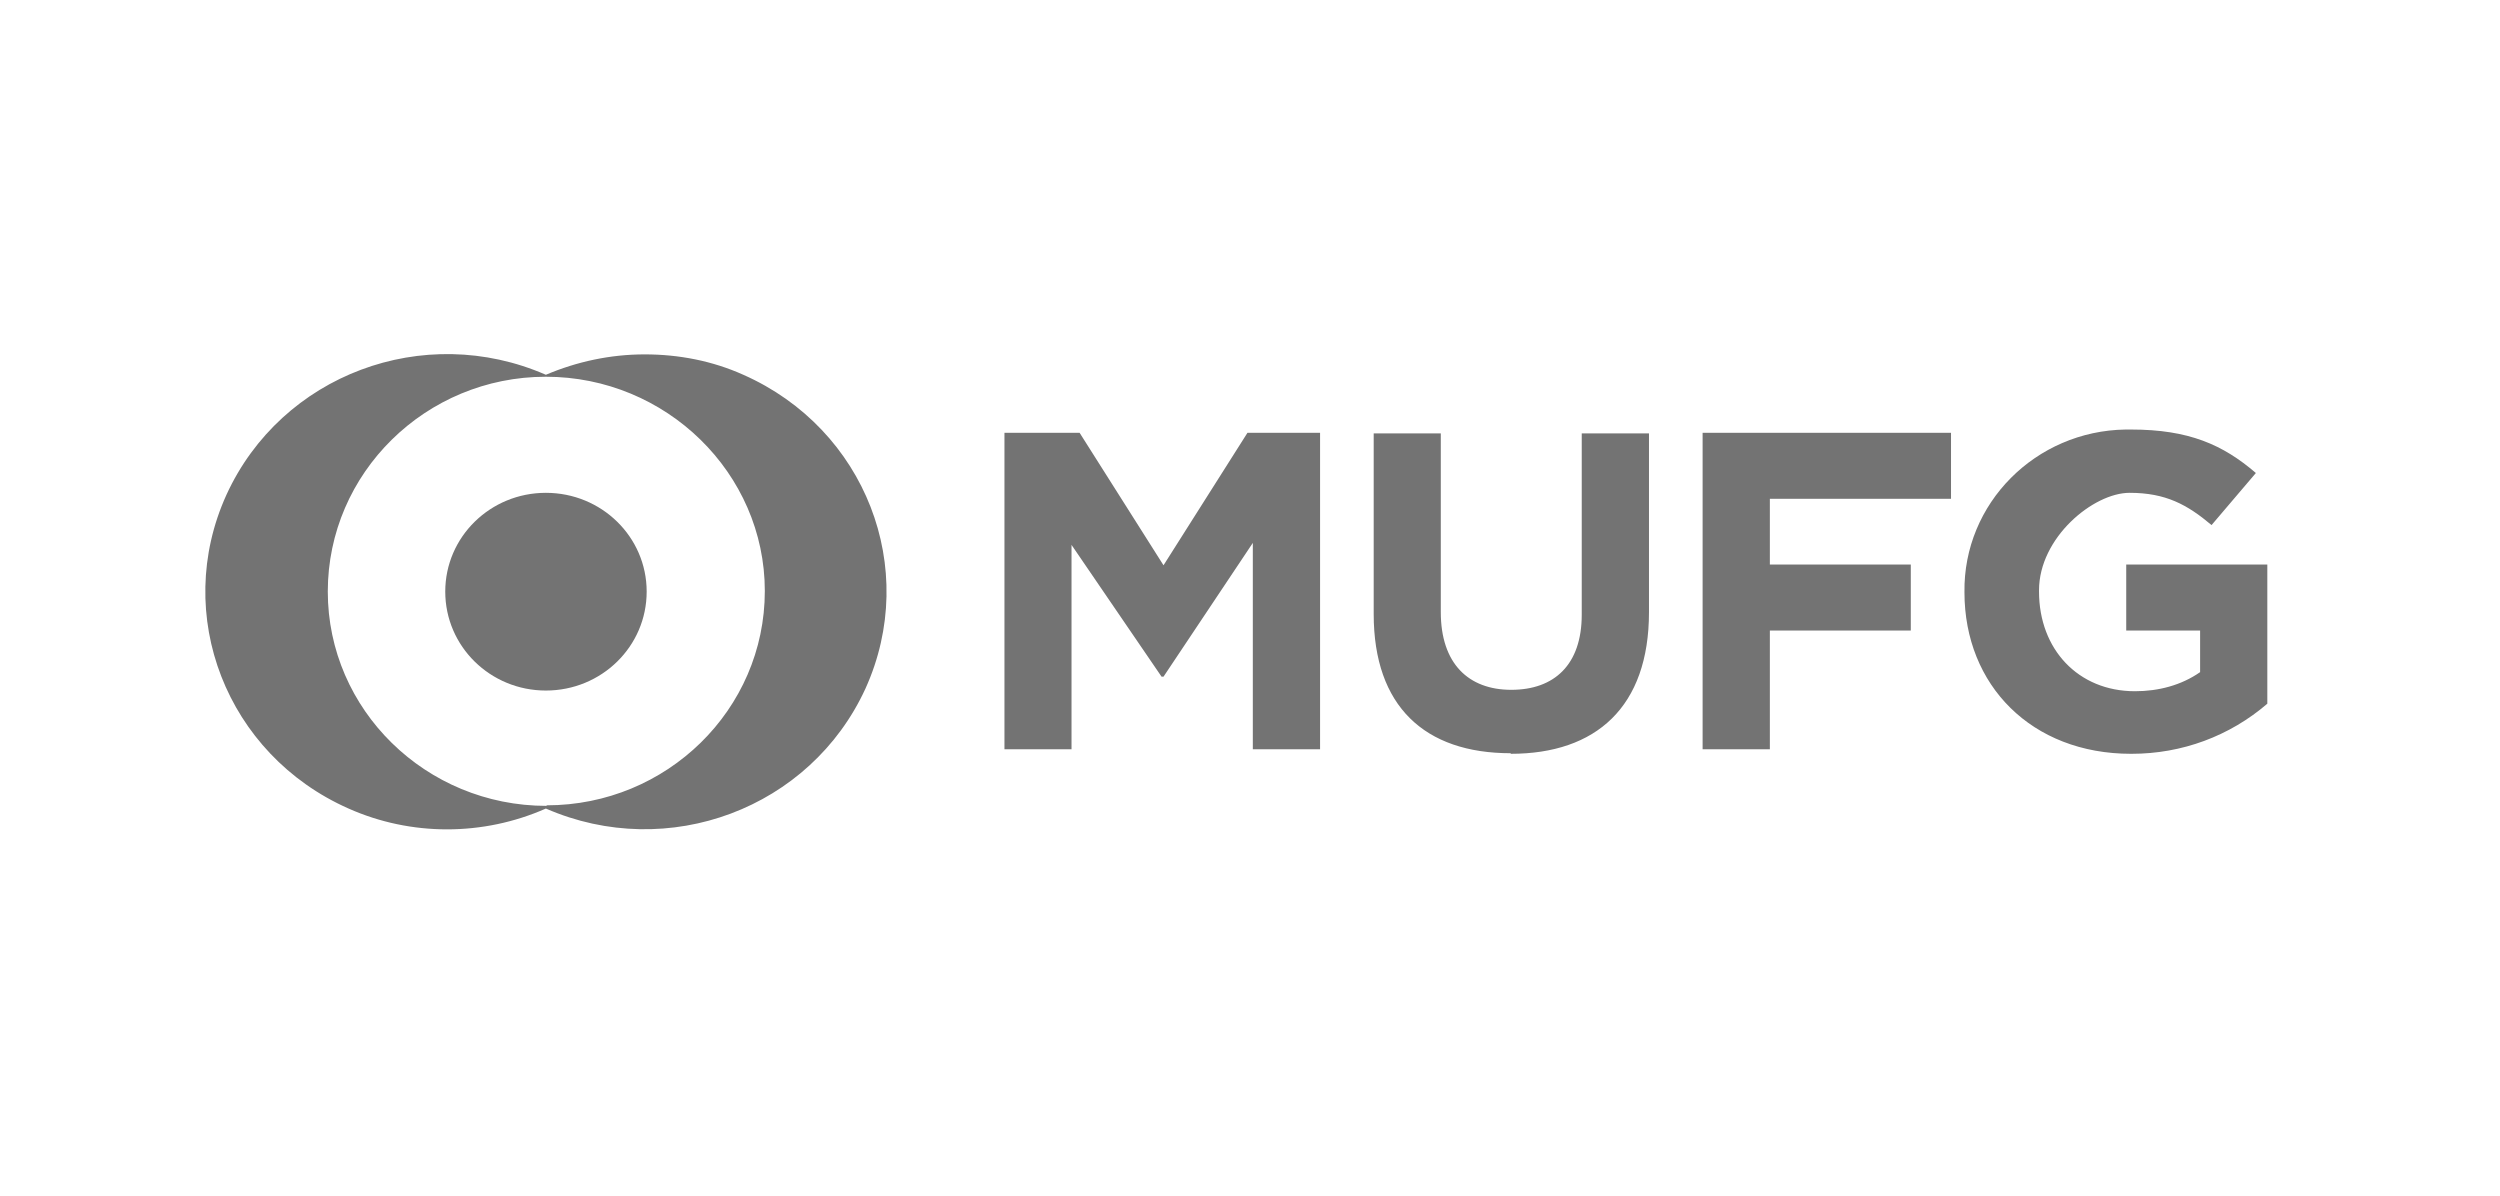
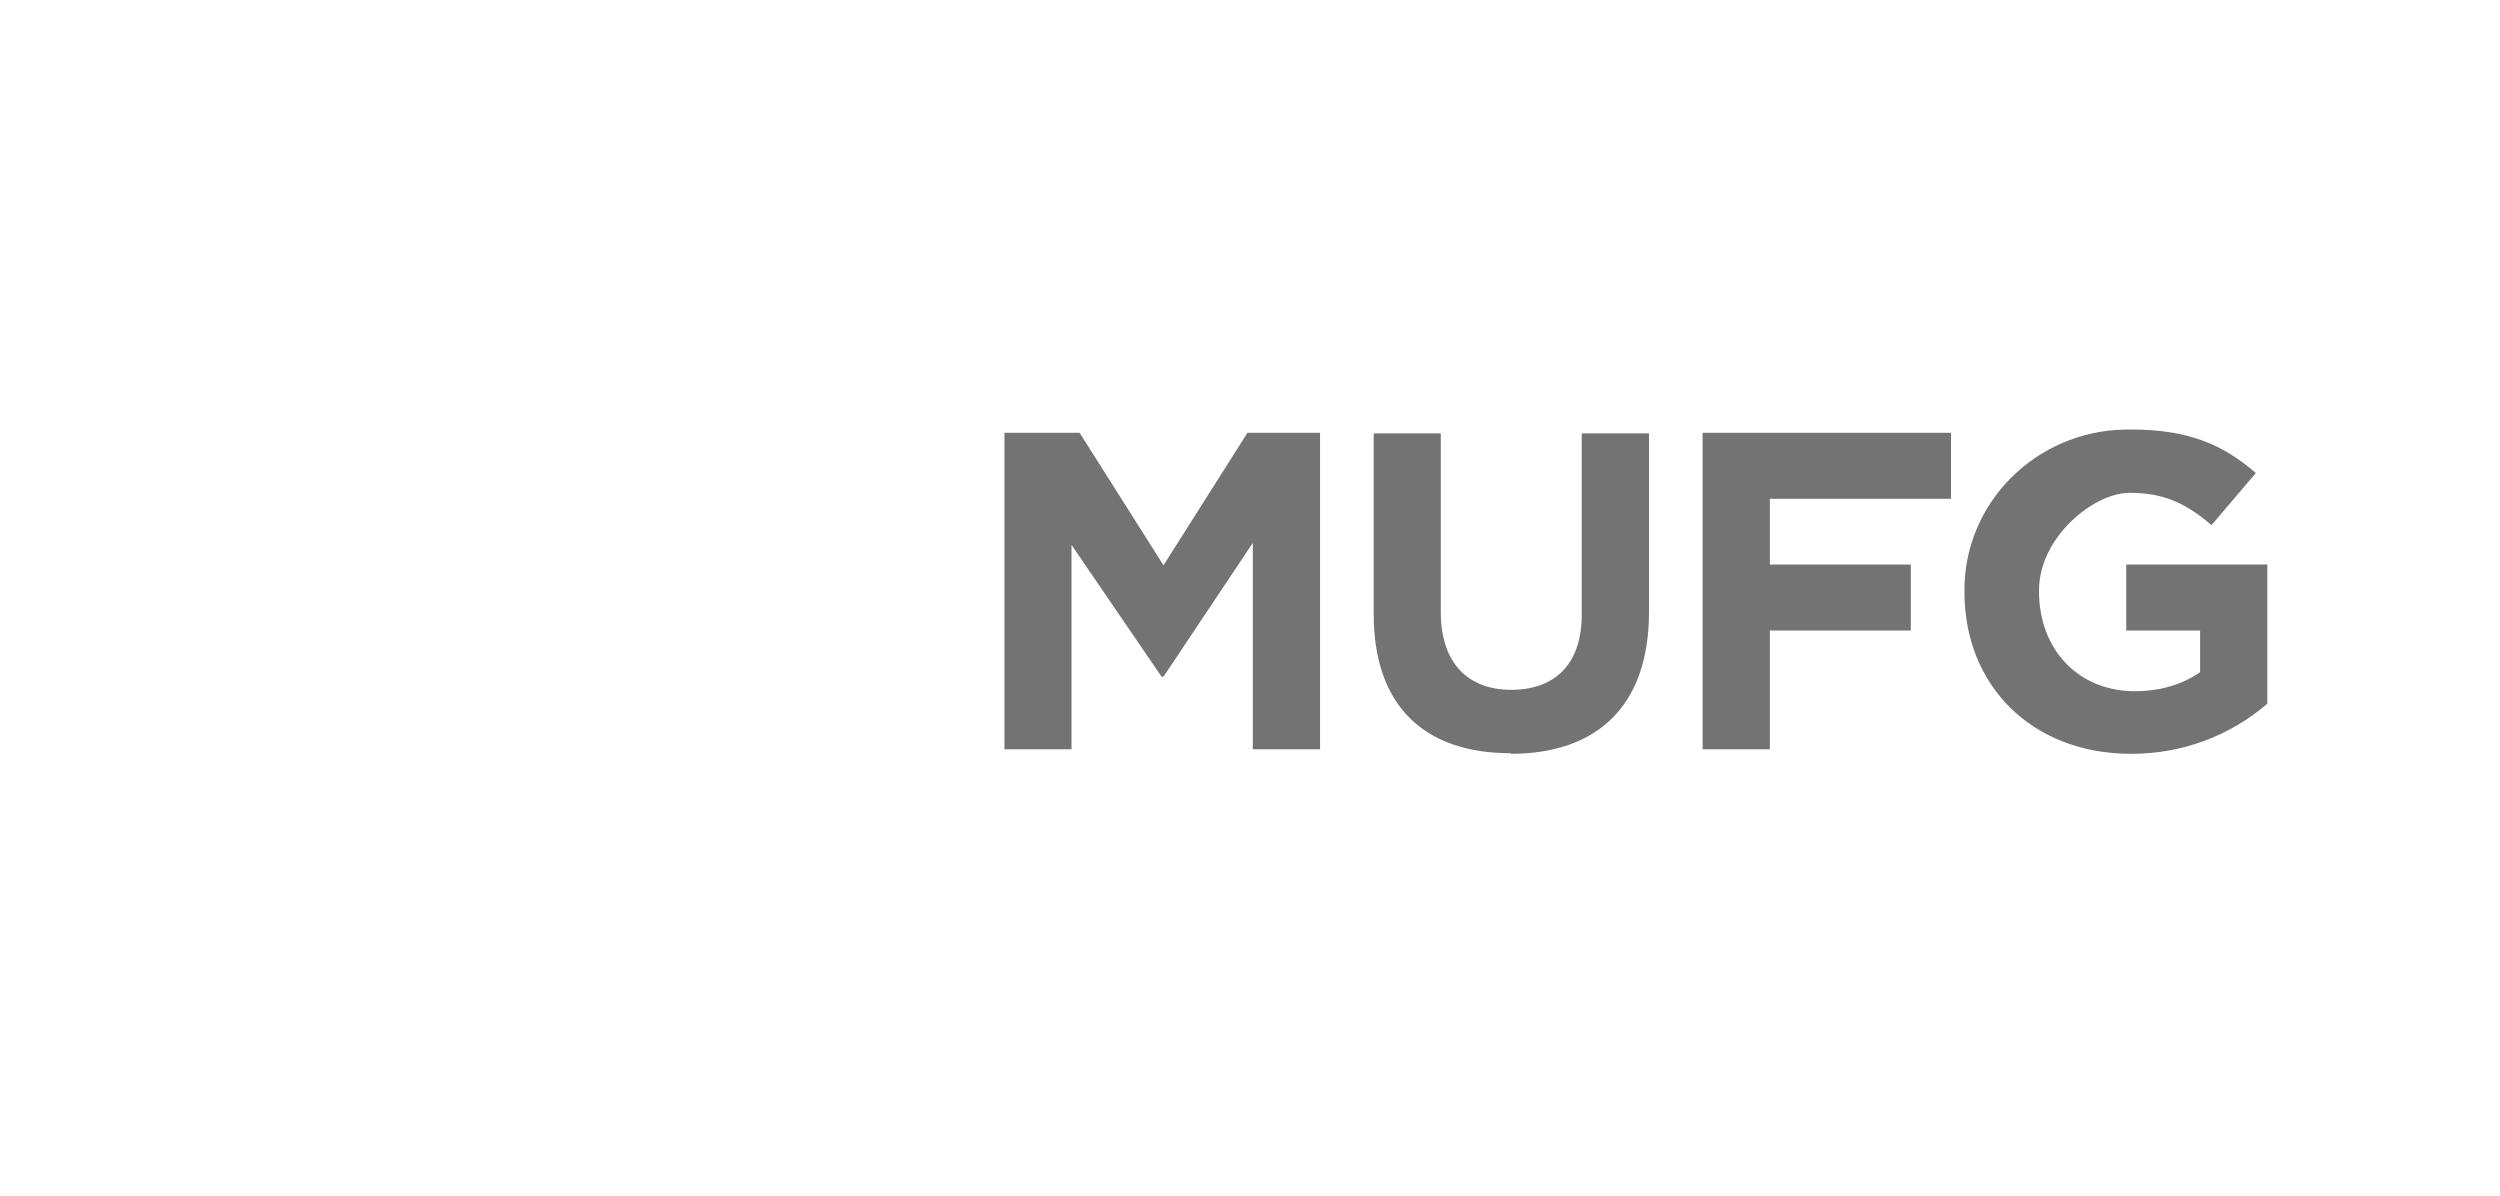
<svg xmlns="http://www.w3.org/2000/svg" width="92" zoomAndPan="magnify" viewBox="0 0 69 33" height="44" preserveAspectRatio="xMidYMid meet" version="1.2">
  <g id="3b98b53fc9">
    <path style=" stroke:none;fill-rule:nonzero;fill:#737373;fill-opacity:1;" d="M 34.578 20.68 L 34.578 14.984 L 32.113 18.676 L 32.059 18.676 L 29.574 15.039 L 29.574 20.68 L 27.723 20.68 L 27.723 11.945 L 29.797 11.945 L 32.113 15.602 L 34.43 11.945 L 36.434 11.945 L 36.434 20.68 Z M 41.695 20.789 C 39.324 20.789 37.914 19.496 37.914 16.949 L 37.914 11.961 L 39.766 11.961 L 39.766 16.895 C 39.766 18.312 40.527 19.039 41.711 19.039 C 42.898 19.039 43.656 18.348 43.656 16.965 L 43.656 11.961 L 45.512 11.961 L 45.512 16.895 C 45.512 19.516 44.047 20.805 41.695 20.805 Z M 48.848 13.766 L 48.848 15.582 L 52.738 15.582 L 52.738 17.402 L 48.848 17.402 L 48.848 20.68 L 46.992 20.68 L 46.992 11.945 L 53.848 11.945 L 53.848 13.766 Z M 58.816 20.805 C 56.074 20.805 54.219 18.914 54.219 16.348 C 54.184 13.891 56.184 11.891 58.668 11.855 C 58.723 11.855 58.758 11.855 58.816 11.855 C 60.41 11.855 61.352 12.273 62.262 13.055 L 61.039 14.492 C 60.371 13.93 59.777 13.602 58.777 13.602 C 57.777 13.602 56.277 14.836 56.277 16.293 L 56.277 16.328 C 56.277 17.914 57.352 19.078 58.926 19.078 C 59.574 19.078 60.203 18.914 60.723 18.551 L 60.723 17.402 L 58.684 17.402 L 58.684 15.582 L 62.578 15.582 L 62.578 19.422 C 61.539 20.316 60.223 20.805 58.832 20.805 Z M 58.816 20.805 " />
-     <path style=" stroke:none;fill-rule:nonzero;fill:#737373;fill-opacity:1;" d="M 17.793 9.781 C 16.848 9.781 15.922 9.98 15.066 10.344 C 11.695 8.871 7.766 10.344 6.25 13.656 C 4.746 16.965 6.25 20.824 9.621 22.316 C 11.344 23.082 13.328 23.082 15.066 22.316 C 18.441 23.789 22.367 22.316 23.887 19.004 C 25.387 15.691 23.887 11.836 20.516 10.344 C 19.664 9.961 18.738 9.781 17.793 9.781 Z M 15.086 22.242 C 11.75 22.242 9.047 19.586 9.047 16.328 C 9.047 13.055 11.75 10.398 15.066 10.398 C 18.383 10.398 21.109 13.055 21.109 16.312 C 21.109 19.586 18.402 22.227 15.086 22.227 Z M 17.848 16.328 C 17.848 17.84 16.605 19.059 15.066 19.059 C 13.531 19.059 12.289 17.84 12.289 16.328 C 12.289 14.82 13.531 13.602 15.066 13.602 C 16.605 13.602 17.848 14.82 17.848 16.328 Z M 17.848 16.328 " />
  </g>
</svg>